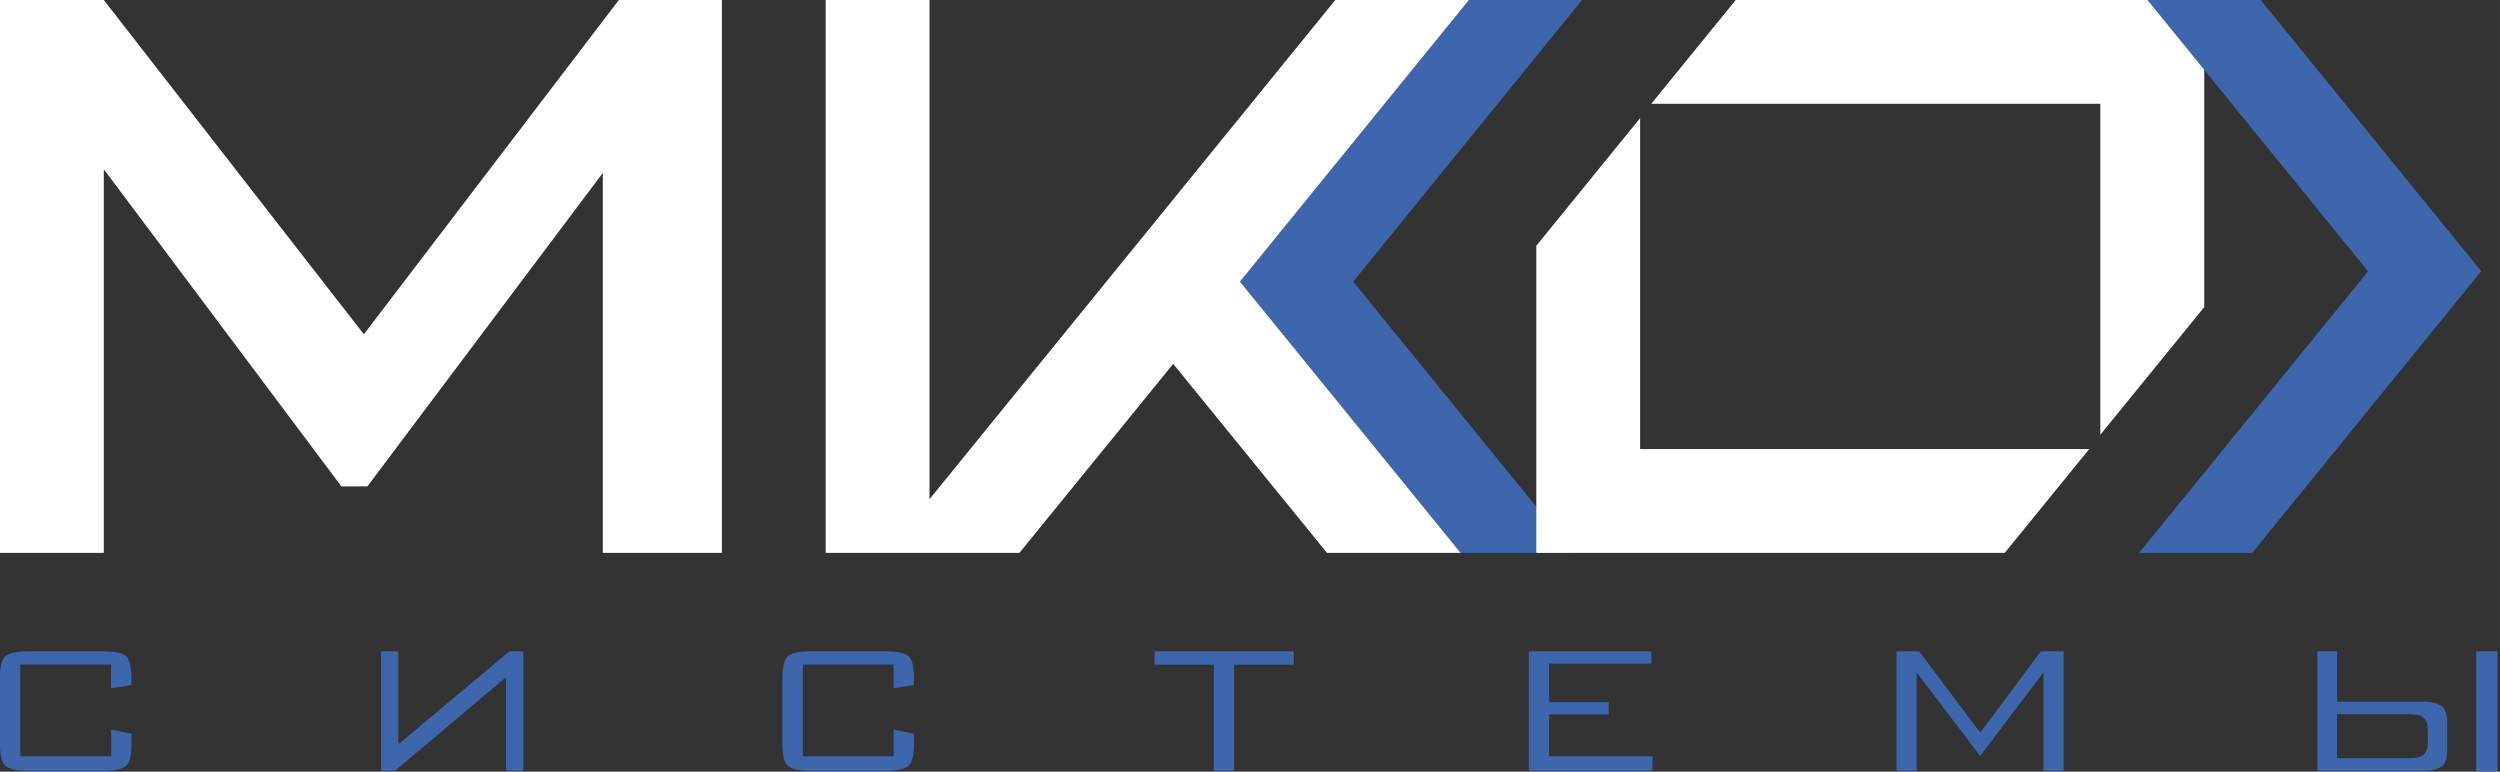
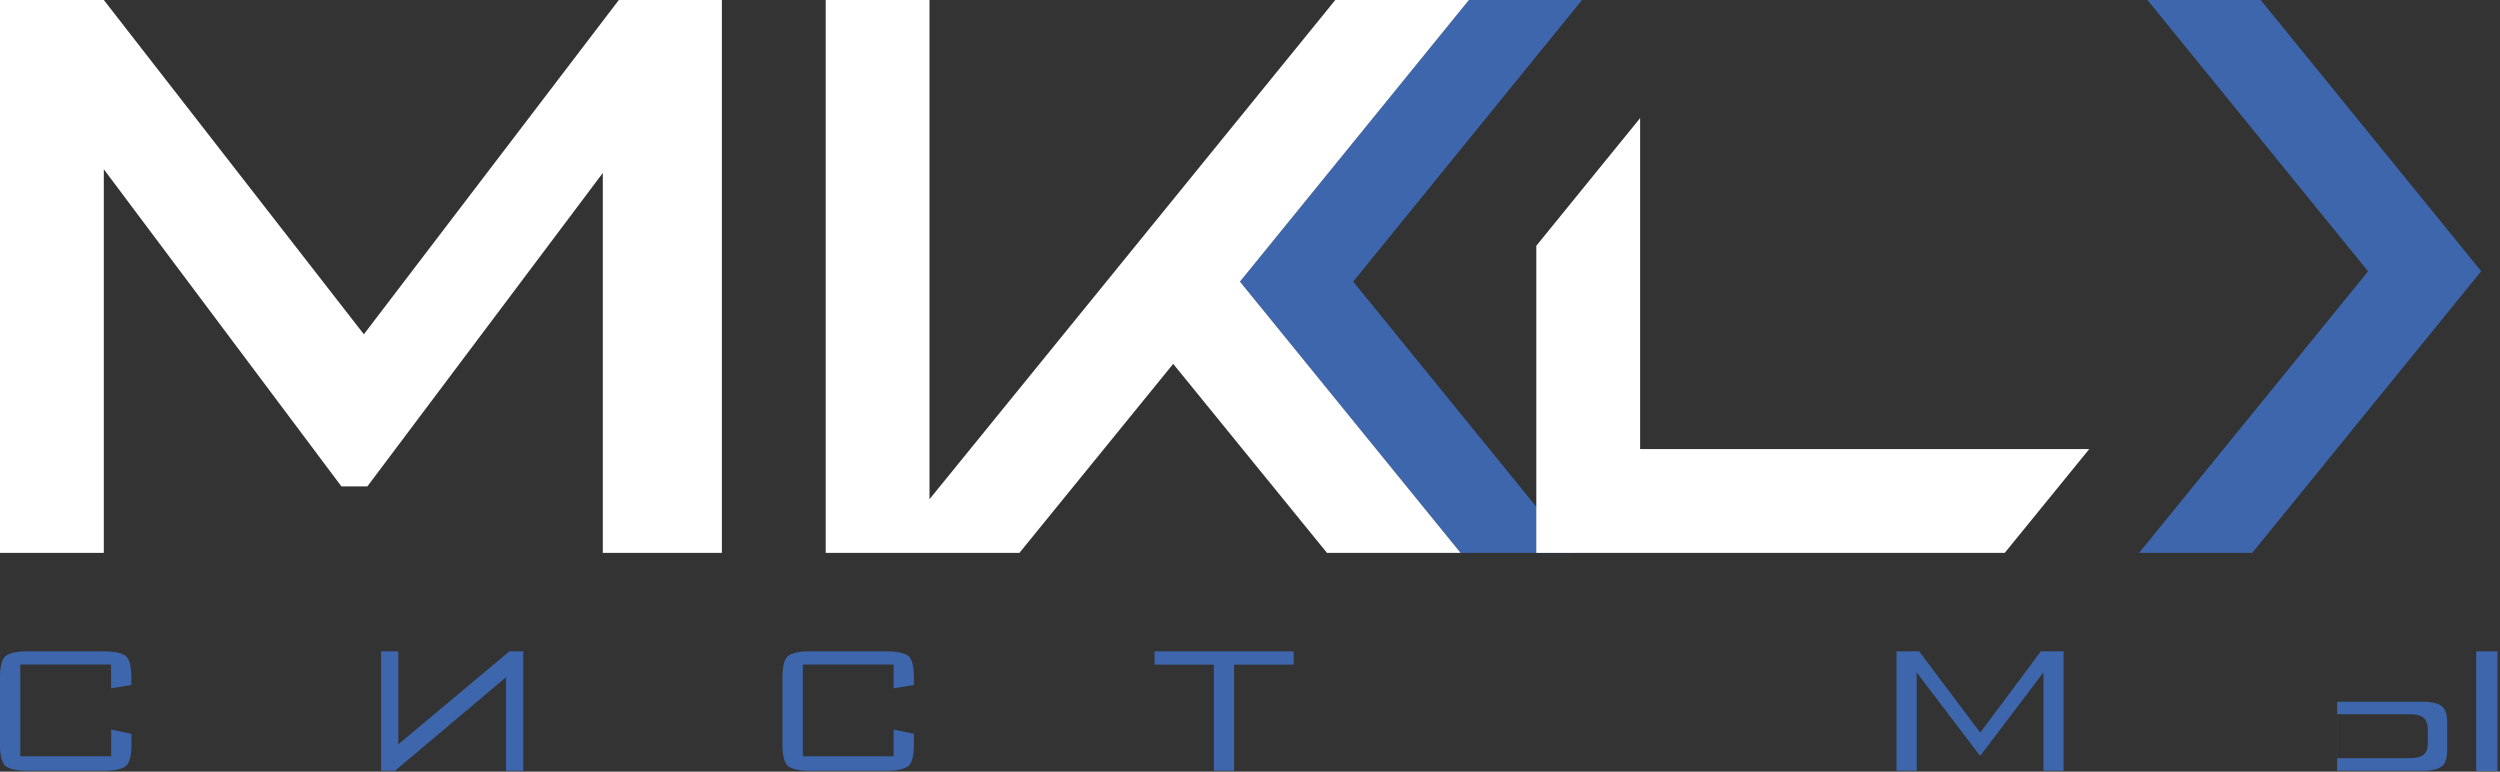
<svg xmlns="http://www.w3.org/2000/svg" width="554" height="171" viewBox="0 0 554 171" fill="none">
  <rect x="0" y="0" width="554" height="171" fill="#333333" stroke="none" />
  <g clip-path="url(#clip0_318_3198)">
    <path d="M350.58 0L299.866 62.408L348.755 122.511H323.662L274.773 62.408L325.511 0H350.58Z" fill="#3D66AD" />
-     <path d="M465.431 96.338L488.459 68.051V23.004V0H465.431H384.63L365.924 23.004H465.431V96.338Z" fill="white" />
    <path d="M444.252 122.511L462.982 99.507H363.451V26.174L340.447 54.46V99.507V122.511H363.451H444.252Z" fill="white" />
    <path d="M23.004 46.776V37.507L75.663 107.791H81.402L133.581 38.324V122.511H159.97V0H137.134L80.633 74.078L23.004 0H0V122.511H23.004V46.776Z" fill="white" />
    <path d="M205.978 122.511H225.908L259.981 80.633L294.055 122.511H323.662L274.773 62.408L325.511 0H295.904L205.978 110.625V0H182.974V122.511H196.325H205.978Z" fill="white" />
    <path d="M23.1 144.338H6.027C3.602 144.338 1.897 144.746 1.104 145.491C0.384 146.211 -0 147.796 -0 150.029V165.109C-0 167.366 0.384 168.927 1.128 169.671C1.681 170.175 2.977 170.8 6.027 170.8H23.1C25.525 170.8 27.206 170.392 28.022 169.647C28.743 168.927 29.127 167.342 29.127 165.109V162.612L24.637 161.675V167.582H4.49V147.268H24.613V152.526L29.103 151.806V150.005C29.103 147.772 28.719 146.187 27.974 145.443C27.446 144.962 26.149 144.338 23.1 144.338Z" fill="#3D66AD" />
    <path d="M112.137 170.8H115.955V144.338H112.882L88.269 164.941V144.338H84.451V170.8H87.525L112.137 150.077V170.8Z" fill="#3D66AD" />
    <path d="M196.493 144.338H179.42C176.995 144.338 175.29 144.746 174.497 145.491C173.777 146.211 173.393 147.796 173.393 150.029V165.109C173.393 167.366 173.777 168.927 174.521 169.671C175.074 170.175 176.37 170.8 179.42 170.8H196.493C198.918 170.8 200.599 170.392 201.415 169.647C202.135 168.927 202.52 167.342 202.52 165.109V162.612L198.029 161.675V167.582H177.907V147.268H198.029V152.526L202.52 151.806V150.005C202.52 147.772 202.135 146.187 201.391 145.443C200.839 144.962 199.542 144.338 196.493 144.338Z" fill="#3D66AD" />
    <path d="M268.986 170.8H273.476V147.292H286.683V144.338H255.851V147.292H268.986V170.8Z" fill="#3D66AD" />
-     <path d="M343.28 158.313H356.487V155.6H343.28V147.052H365.924V144.338H338.79V170.8H366.188V167.582H343.28V158.313Z" fill="#3D66AD" />
    <path d="M438.921 167.366H438.681L424.73 148.997V170.8H420.264V144.338H425.282L438.441 161.843L438.825 162.347L452.248 144.338H457.291V170.8H452.825V148.997L438.921 167.366Z" fill="#3D66AD" />
-     <path d="M536.892 155.504H517.898V144.338H513.528V170.8H536.892C538.885 170.8 540.326 170.44 541.214 169.767C541.911 169.143 542.295 167.942 542.295 166.333V159.946C542.295 158.361 541.911 157.209 541.166 156.536C540.35 155.864 538.861 155.504 536.892 155.504ZM538.021 164.677C538.021 165.829 537.684 166.718 537.036 167.27C536.34 167.798 535.355 168.014 533.939 168.014H517.874V158.265H533.939C535.331 158.265 536.34 158.505 536.964 158.986C537.66 159.586 537.997 160.45 537.997 161.627V164.677H538.021Z" fill="#3D66AD" />
+     <path d="M536.892 155.504H517.898V144.338V170.8H536.892C538.885 170.8 540.326 170.44 541.214 169.767C541.911 169.143 542.295 167.942 542.295 166.333V159.946C542.295 158.361 541.911 157.209 541.166 156.536C540.35 155.864 538.861 155.504 536.892 155.504ZM538.021 164.677C538.021 165.829 537.684 166.718 537.036 167.27C536.34 167.798 535.355 168.014 533.939 168.014H517.874V158.265H533.939C535.331 158.265 536.34 158.505 536.964 158.986C537.66 159.586 537.997 160.45 537.997 161.627V164.677H538.021Z" fill="#3D66AD" />
    <path d="M553.436 144.338H548.73V170.848H553.436V144.338Z" fill="#3D66AD" />
    <path d="M474.027 122.511L524.765 60.127L475.876 0H500.969L549.834 60.103L499.096 122.511H474.027Z" fill="#3D66AD" />
  </g>
  <defs>
    <clipPath id="clip0_318_3198">
      <rect width="553.461" height="170.848" fill="white" />
    </clipPath>
  </defs>
</svg>